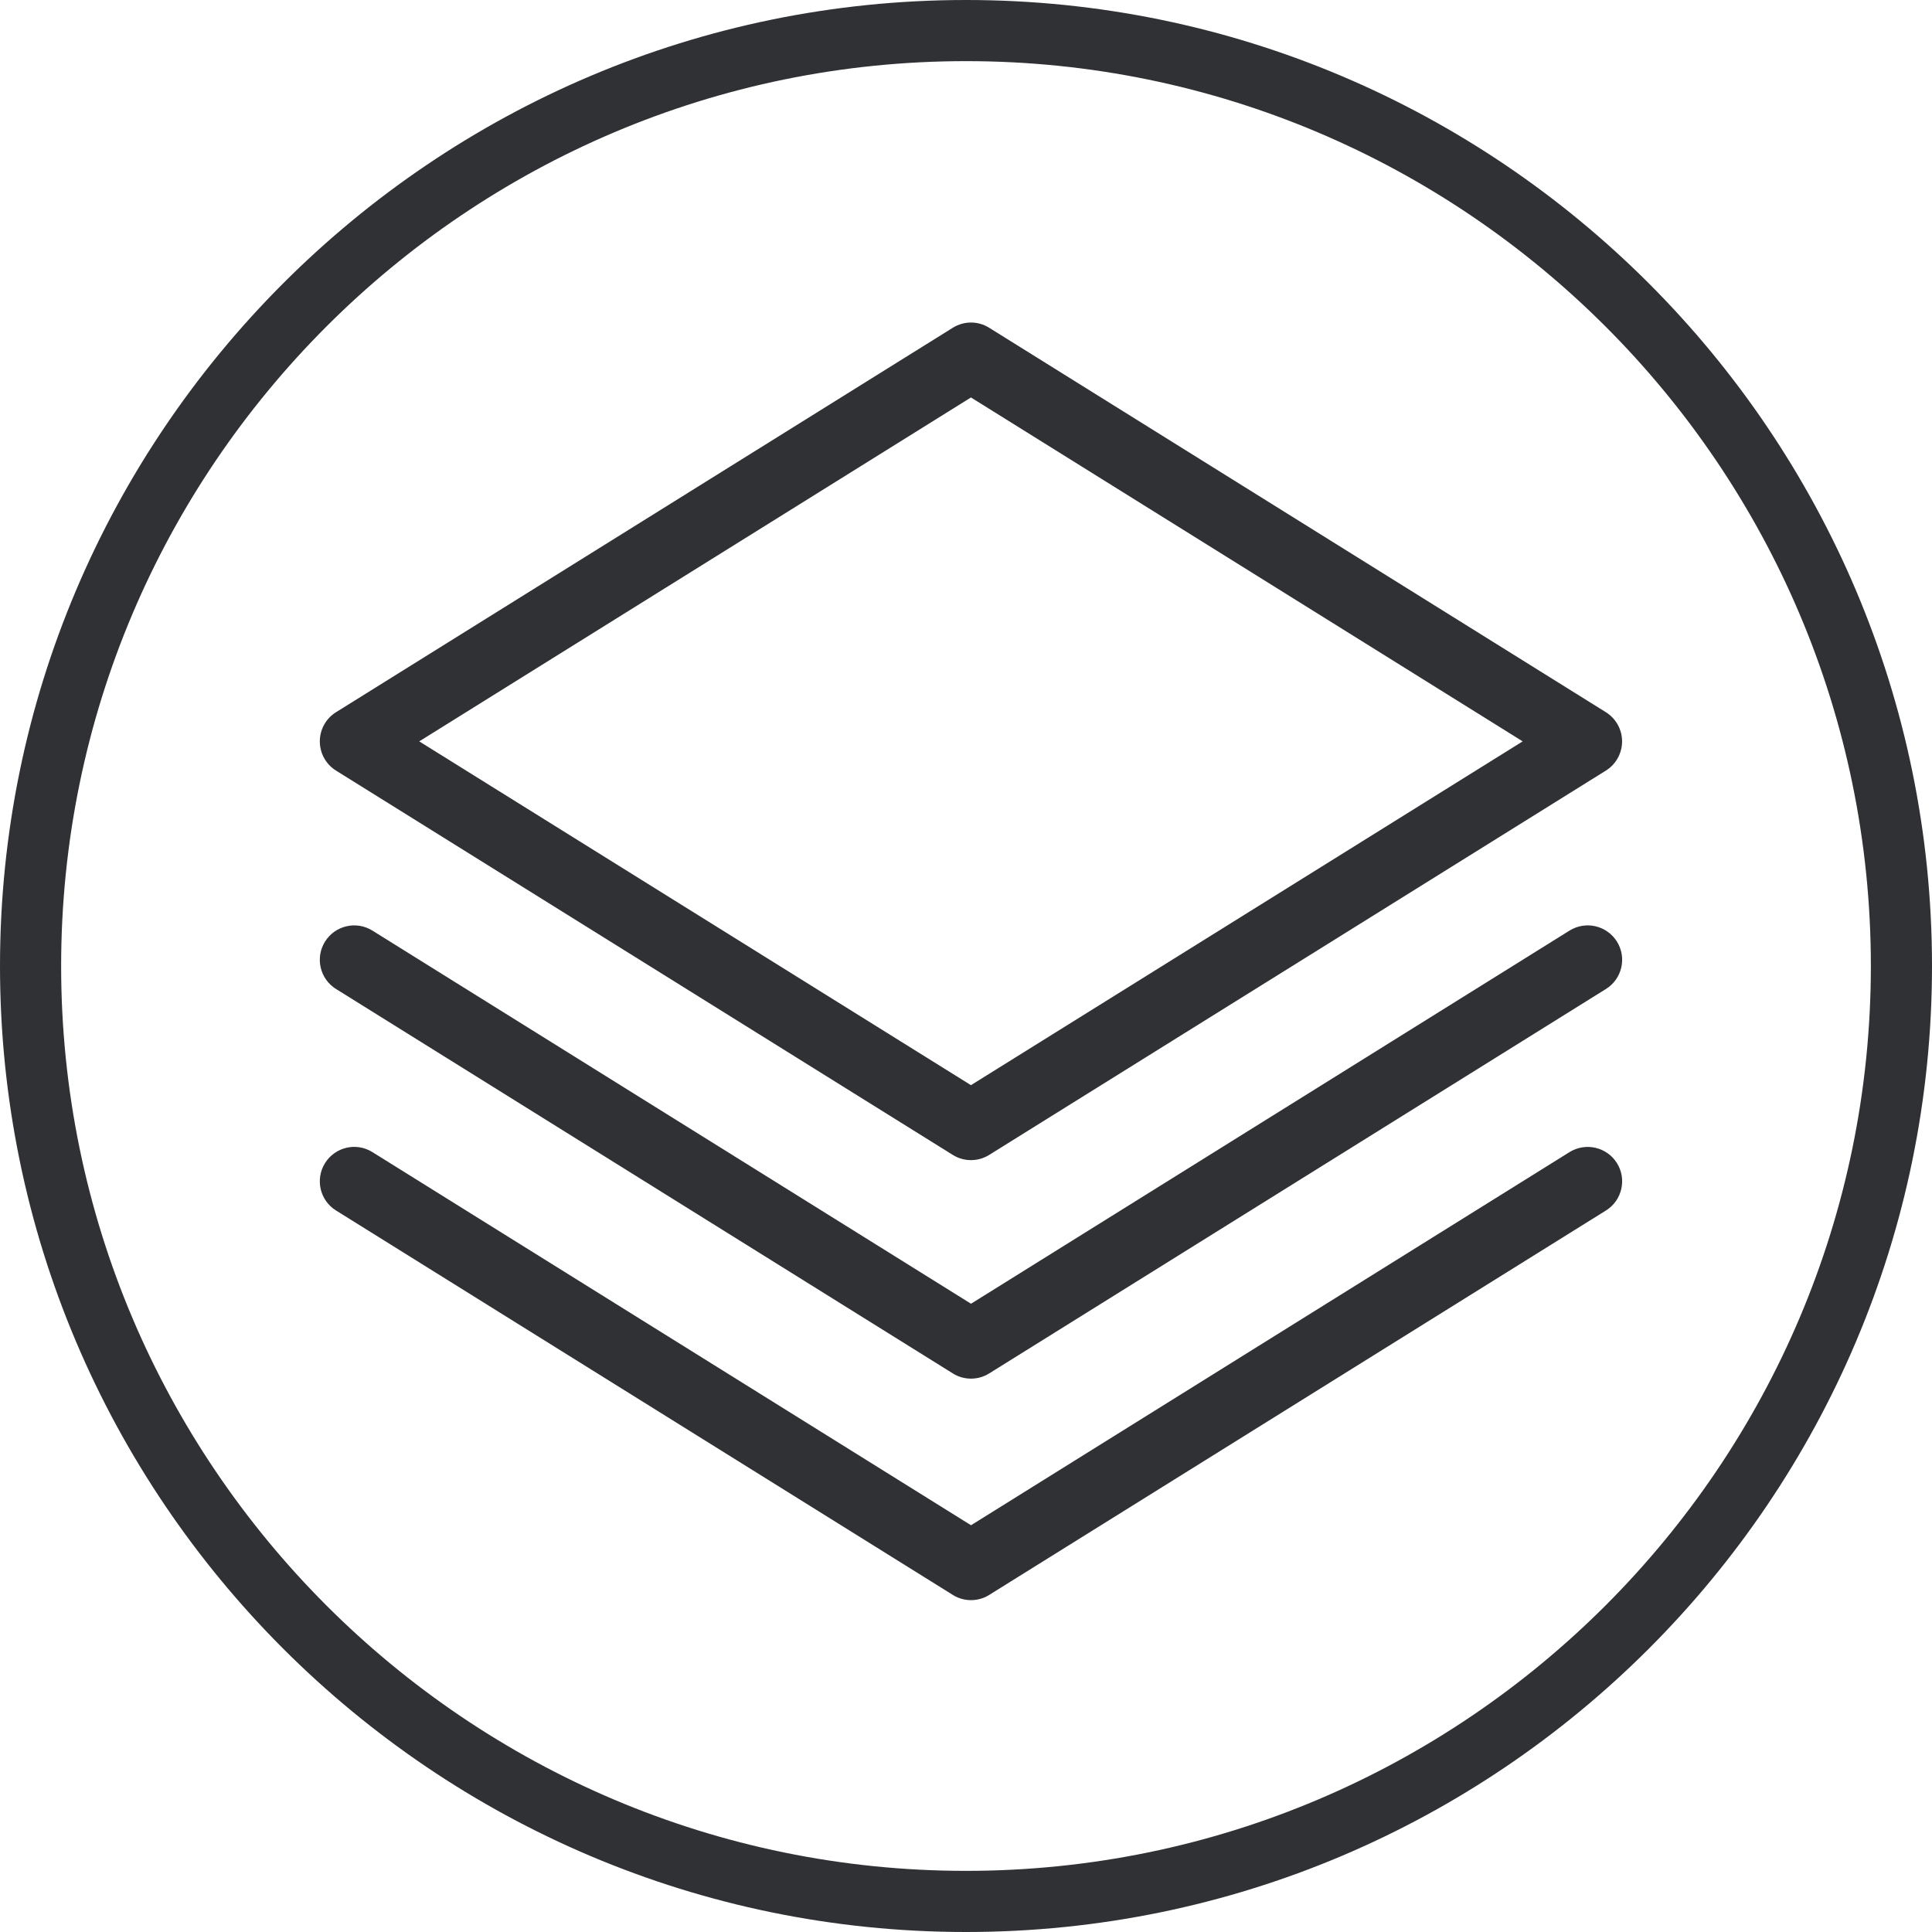
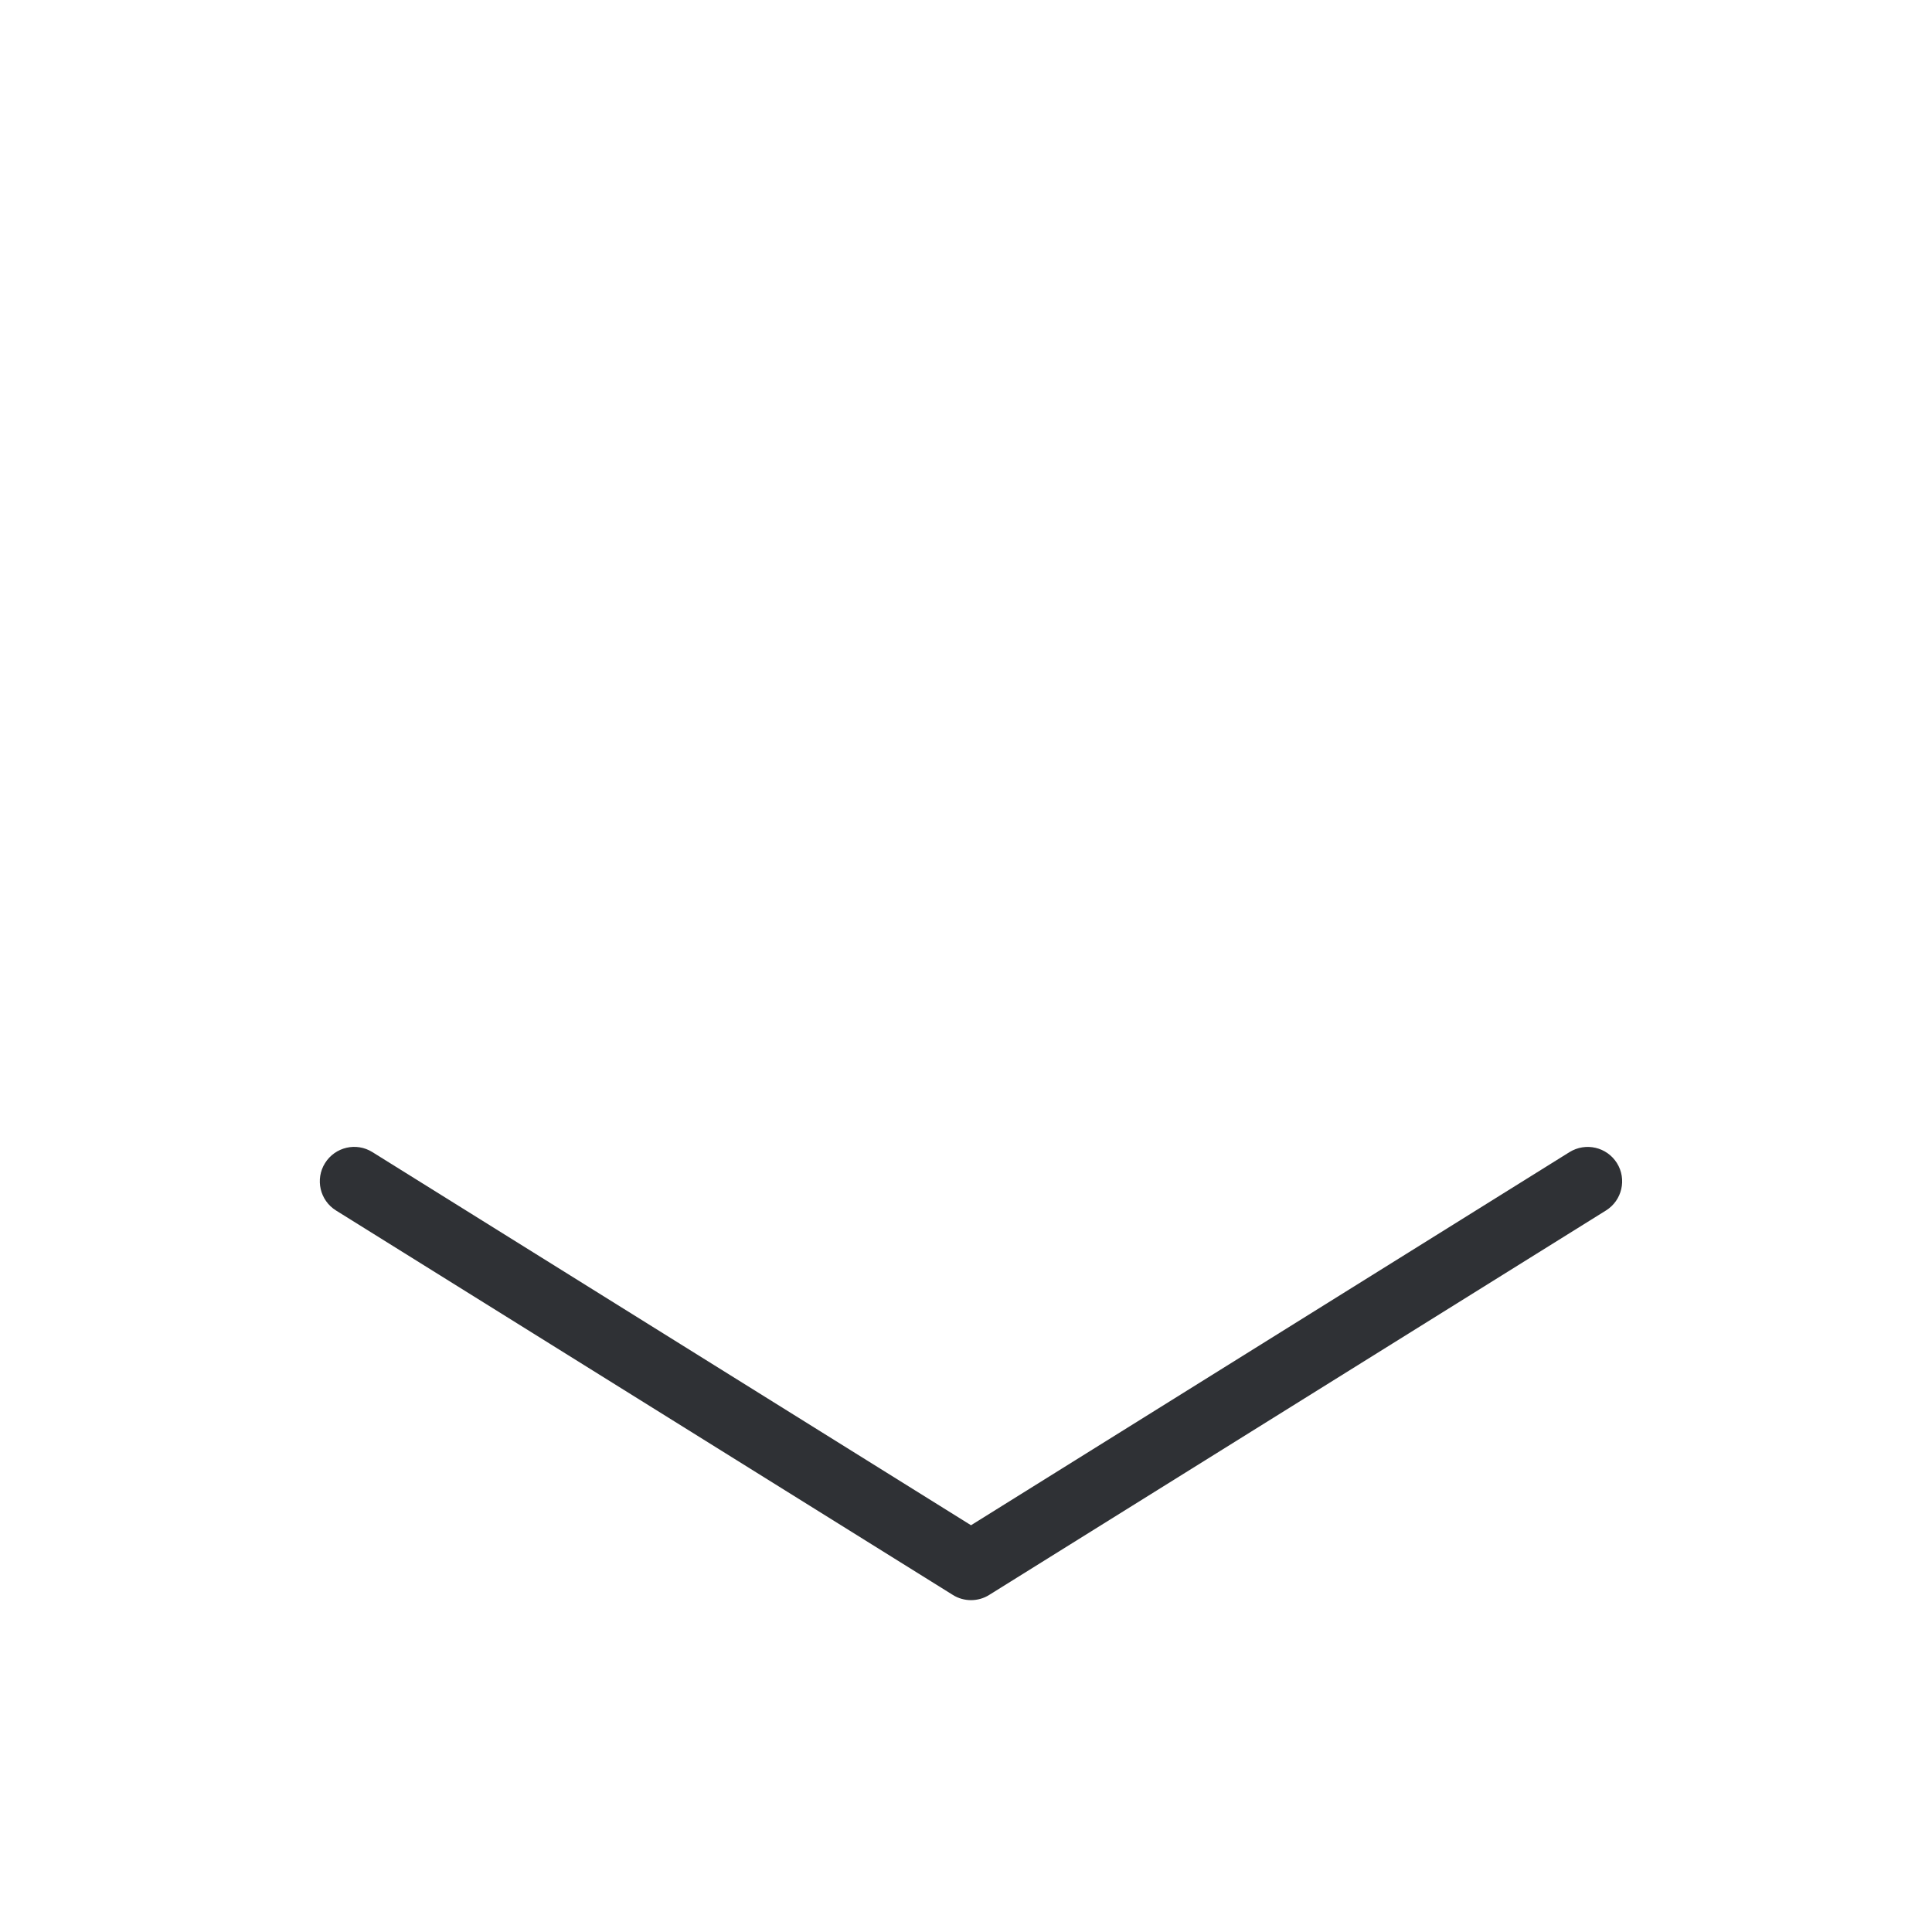
<svg xmlns="http://www.w3.org/2000/svg" version="1.1" id="Layer_1" x="0px" y="0px" viewBox="0 0 31.6 31.6" style="enable-background:new 0 0 31.6 31.6;" xml:space="preserve">
-   <path style="fill:#2F3135;" d="M15.8,30.6C7.639,30.6,1,23.96,1,15.8C1,7.64,7.639,1,15.8,1c8.16,0,14.8,6.64,14.8,14.8  C30.6,23.96,23.96,30.6,15.8,30.6 M15.8,0C7.088,0,0,7.088,0,15.8C0,24.512,7.088,31.6,15.8,31.6c8.712,0,15.8-7.087,15.8-15.799  C31.6,7.088,24.512,0,15.8,0" />
-   <path style="fill:#2F3135;" d="M15.881,6.501l9.024,5.625l-9.024,5.623l-9.024-5.623L15.881,6.501z M15.584,18.89  c0.091,0.057,0.194,0.085,0.297,0.085c0.103,0,0.207-0.028,0.298-0.085l10.087-6.286c0.164-0.103,0.265-0.283,0.265-0.478  c0-0.194-0.101-0.375-0.265-0.477L16.179,5.361c-0.182-0.114-0.413-0.114-0.595,0L5.496,11.649  c-0.165,0.102-0.265,0.283-0.265,0.477c0,0.195,0.1,0.375,0.265,0.478L15.584,18.89z" />
-   <path style="fill:#2F3135;" d="M25.671,15.221l-9.789,6.103l-9.791-6.103c-0.263-0.164-0.61-0.084-0.775,0.18  c-0.164,0.263-0.084,0.611,0.18,0.775l10.089,6.288c0.09,0.057,0.194,0.085,0.297,0.085c0.103,0,0.207-0.028,0.297-0.085  l10.088-6.288c0.264-0.164,0.344-0.512,0.18-0.775C26.282,15.138,25.937,15.056,25.671,15.221" />
  <path style="fill:#2F3135;" d="M25.671,18.844l-9.789,6.103l-9.791-6.103c-0.263-0.165-0.61-0.084-0.775,0.18  c-0.164,0.263-0.084,0.611,0.18,0.775l10.089,6.288c0.09,0.057,0.194,0.085,0.297,0.085c0.103,0,0.207-0.028,0.297-0.085  l10.088-6.288c0.264-0.164,0.344-0.512,0.18-0.775C26.282,18.761,25.937,18.68,25.671,18.844" />
</svg>